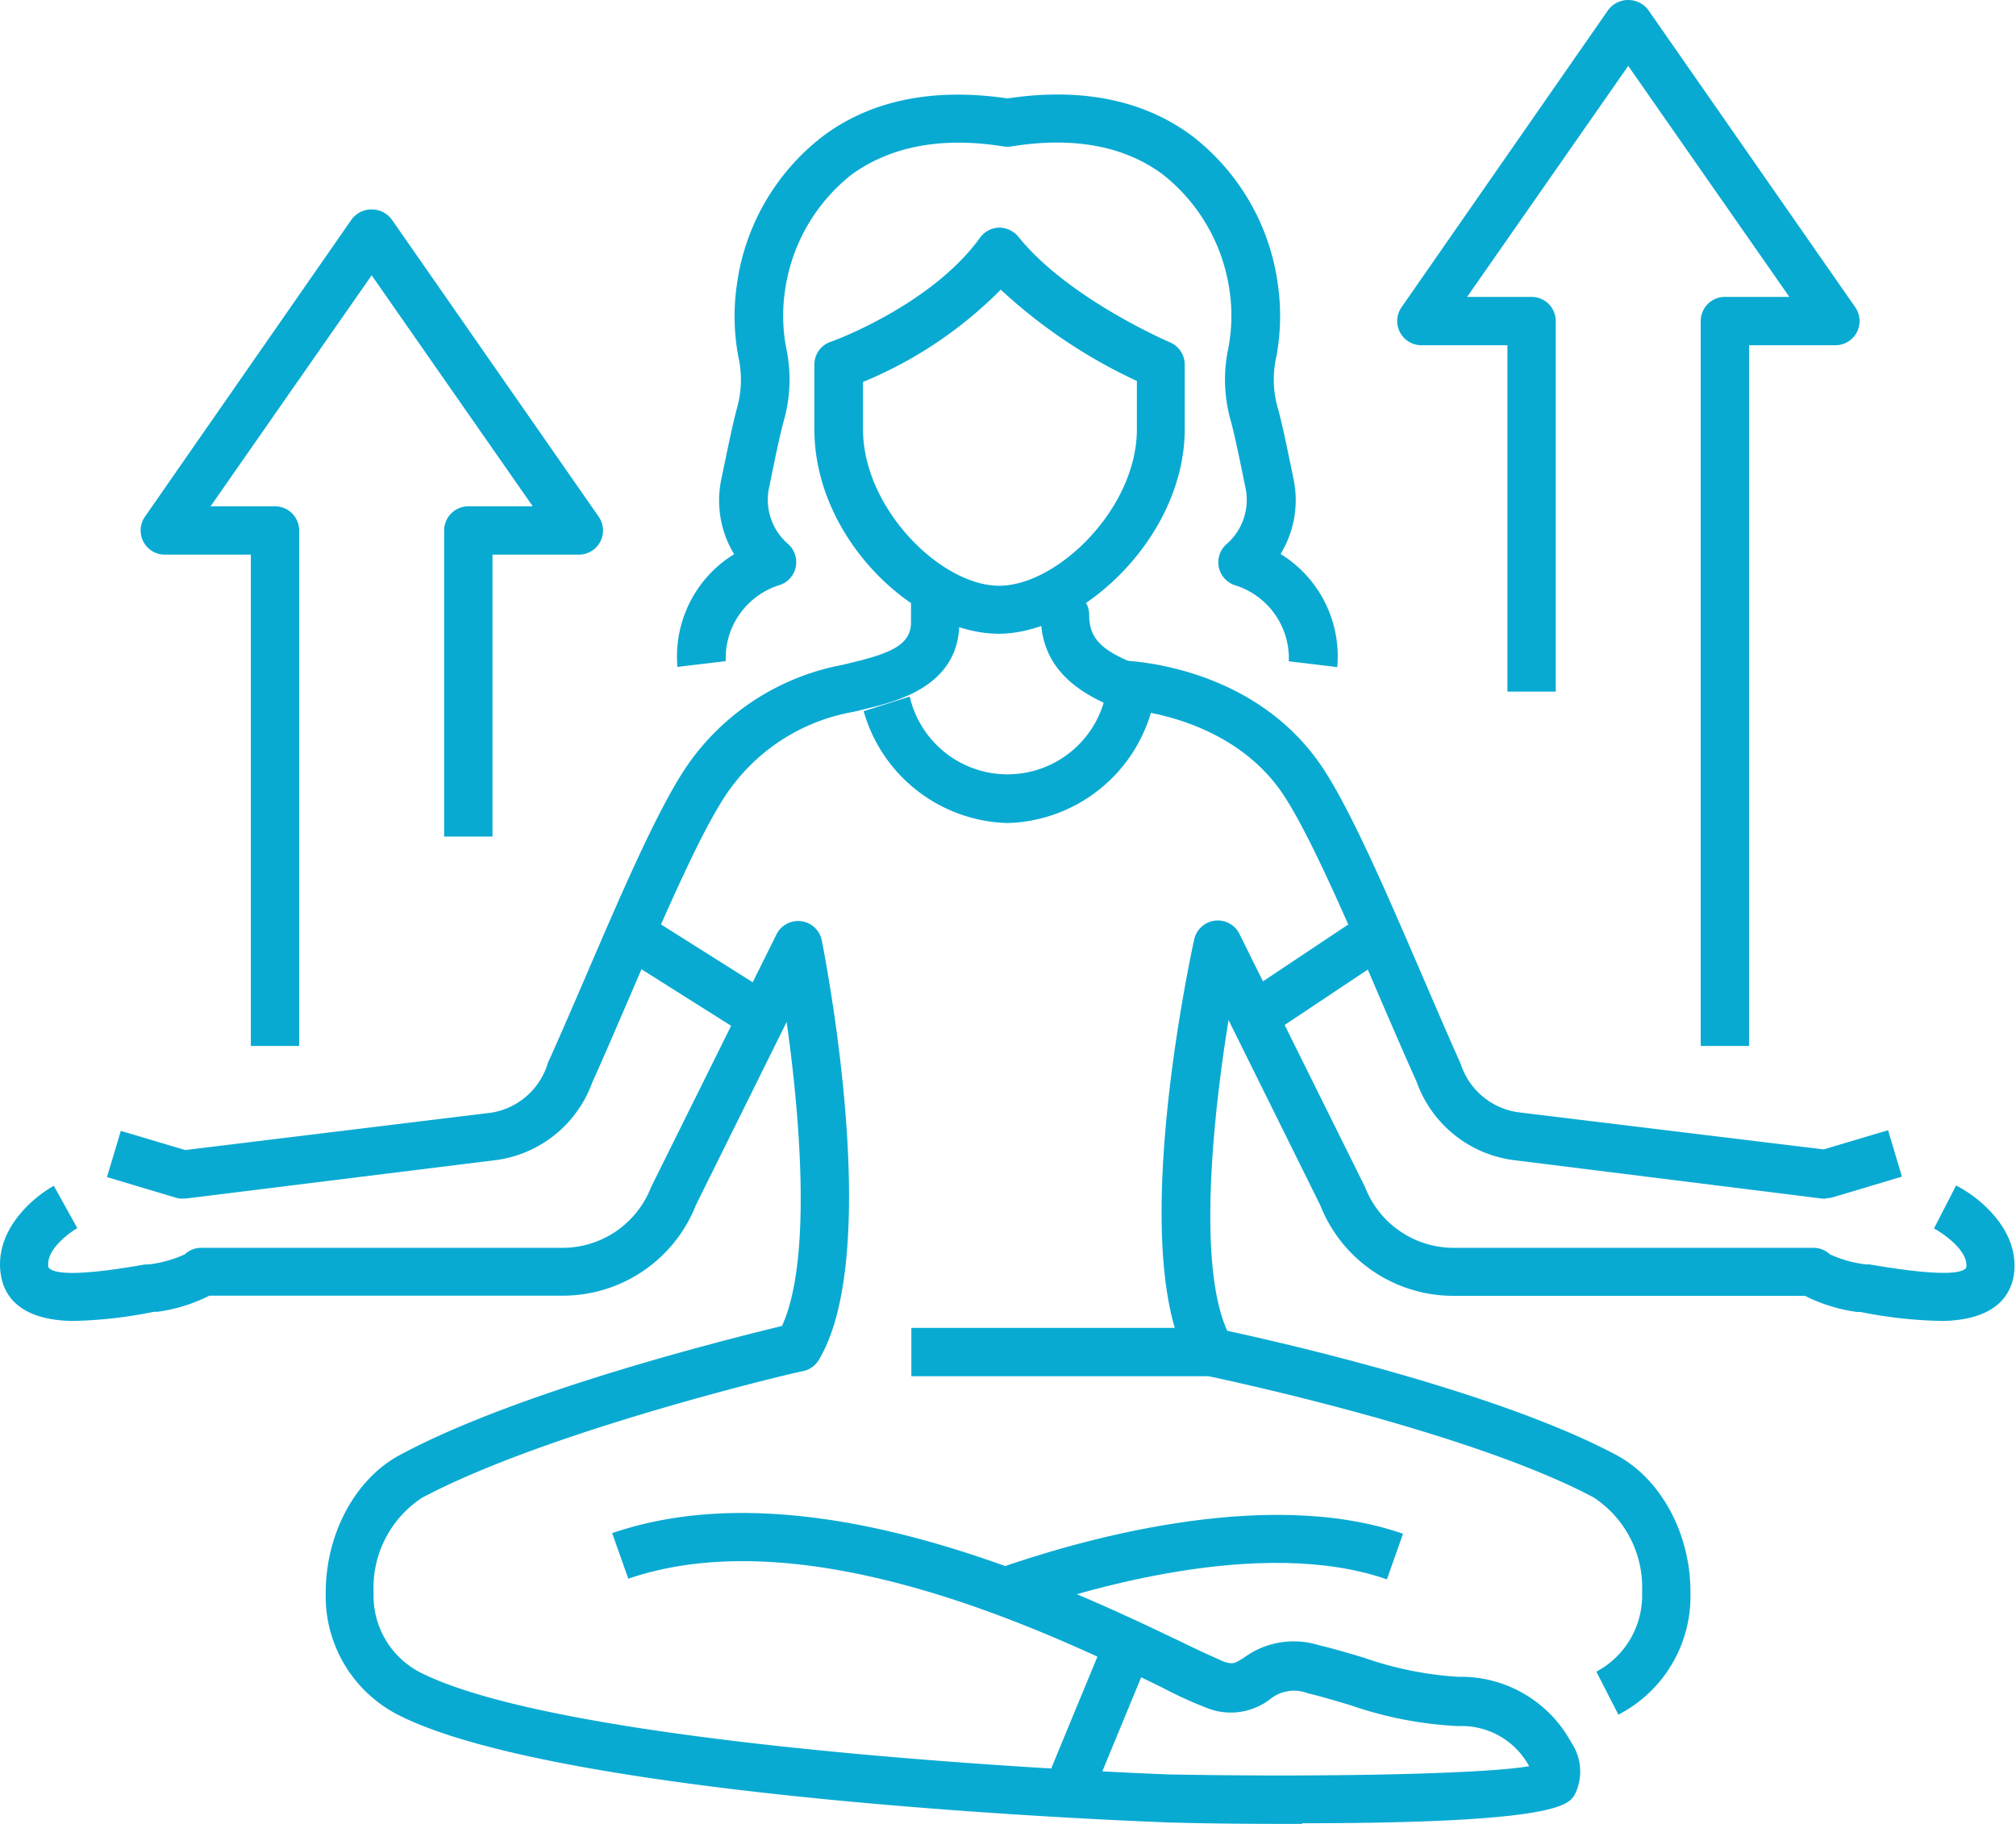
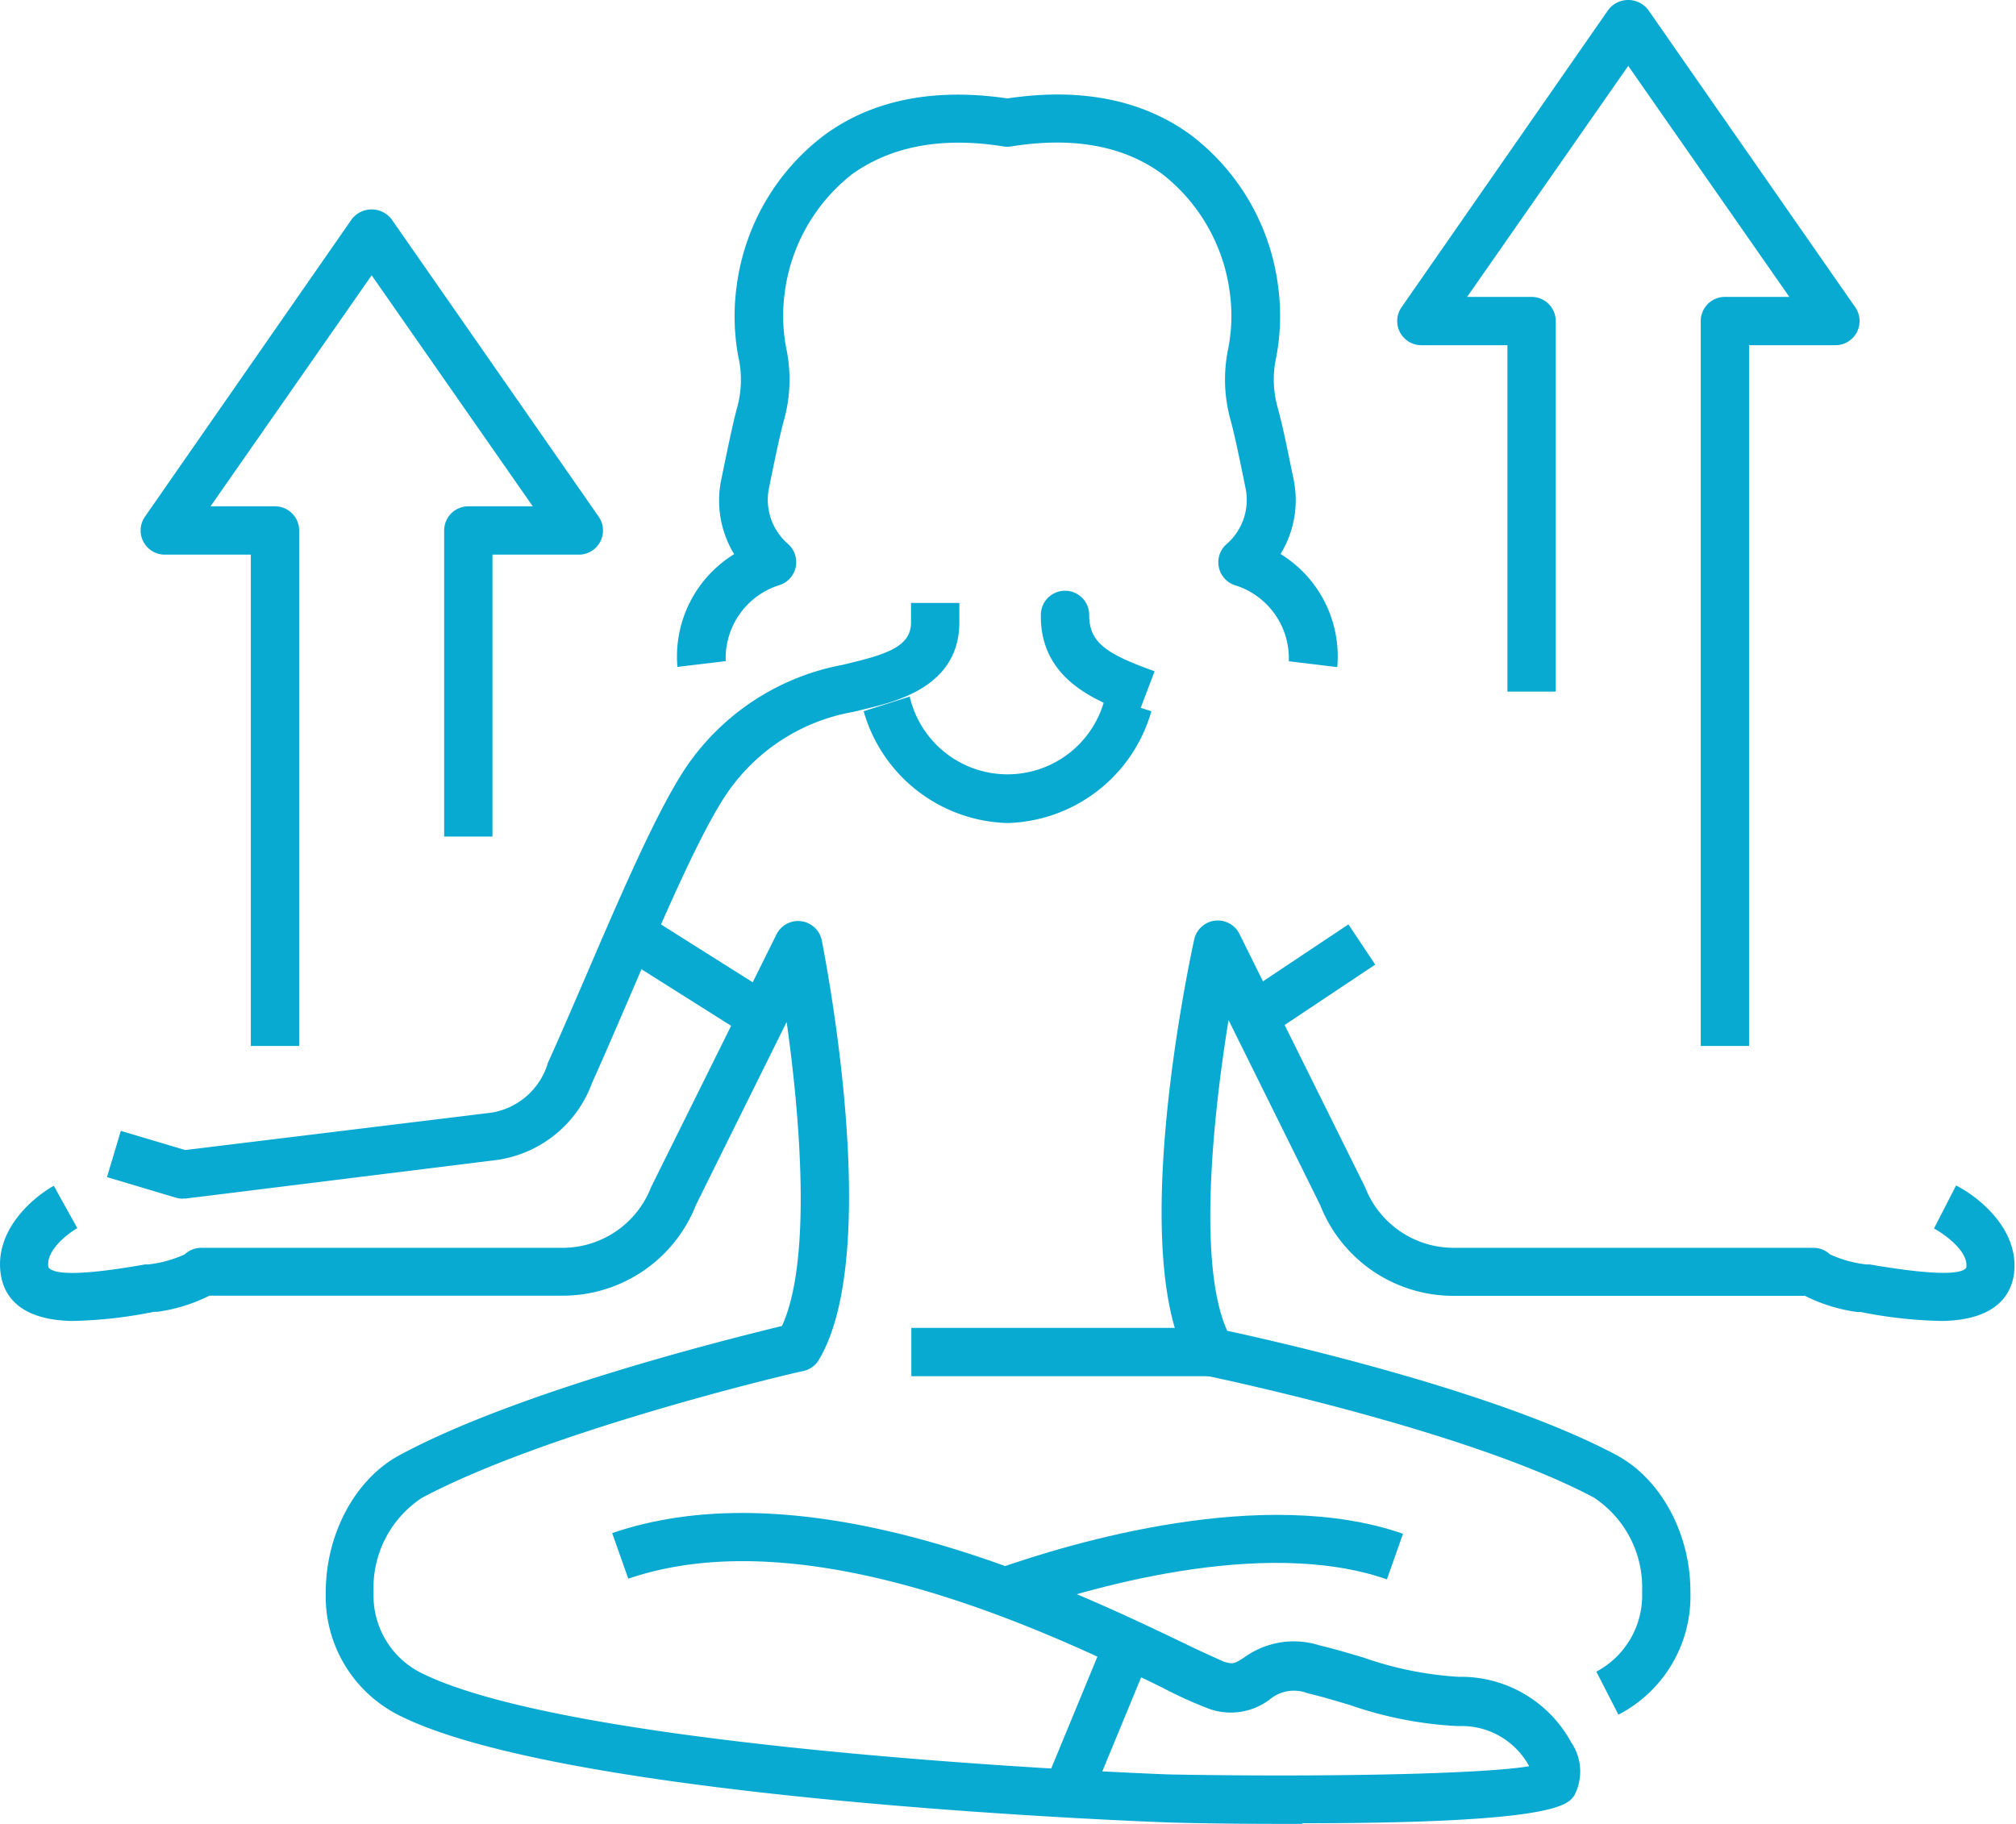
<svg xmlns="http://www.w3.org/2000/svg" viewBox="0 0 125.14 113.22">
  <defs>
    <style>.cls-1{fill:#09aad2;}</style>
  </defs>
  <title>프로그램</title>
  <g id="Layer_2" data-name="Layer 2">
    <g id="Layer_2-2" data-name="Layer 2">
      <path class="cls-1" d="M108.57,64.93h-3v-45a1.5,1.5,0,0,1,1.5-1.5h4l-10-14.34-10,14.34h4a1.5,1.5,0,0,1,1.5,1.5v23h-3V21.43H88.22A1.5,1.5,0,0,1,87,19.07L99.84.6a1.56,1.56,0,0,1,2.46,0l12.86,18.47a1.5,1.5,0,0,1-1.23,2.36h-5.36Z" />
      <path class="cls-1" d="M18.57,64.93h-3V34.43H10.22A1.5,1.5,0,0,1,9,32.07L21.84,13.6a1.56,1.56,0,0,1,2.46,0L37.16,32.07a1.5,1.5,0,0,1-1.23,2.36H30.57v17.5h-3v-19a1.5,1.5,0,0,1,1.5-1.5h4l-10-14.34-10,14.34h4a1.5,1.5,0,0,1,1.5,1.5Z" />
      <path class="cls-1" d="M80.85,113.22c-2.41,0-5.17,0-8.34-.09-1.55-.06-37.46-1.38-47.82-6.69a8.27,8.27,0,0,1-4.47-7.59c0-3.63,1.83-7.06,4.62-8.54,7.44-4,20.56-7.23,23.7-8,1.84-4,1.15-12.78.29-18.87L43.2,74.8a8.88,8.88,0,0,1-8.3,5.63H13a10.25,10.25,0,0,1-3.22,1l-.22,0A27.65,27.65,0,0,1,4.45,82C1.21,81.93.27,80.43.06,79.18c-.46-2.7,1.85-4.77,3.28-5.57L4.8,76.24l-.73-1.31.73,1.31c-.52.29-2,1.38-1.79,2.44.4.51,2.44.44,6-.19l.22,0a7.51,7.51,0,0,0,2.23-.62,1.5,1.5,0,0,1,1-.41H34.89a5.9,5.9,0,0,0,5.53-3.78l.06-.12L48.2,58a1.5,1.5,0,0,1,2.81.37c.39,2,3.72,19.55-.19,26.06a1.5,1.5,0,0,1-1,.69c-.15,0-15.67,3.63-23.63,7.86a6.68,6.68,0,0,0-3,5.87,5.36,5.36,0,0,0,2.84,4.94c9.77,5,46.17,6.35,46.54,6.36,9.14.17,19.31,0,22.35-.51a4.76,4.76,0,0,0-4.4-2.49,23.94,23.94,0,0,1-6.73-1.31c-.91-.27-1.77-.53-2.62-.73a2.35,2.35,0,0,0-2.32.36,4,4,0,0,1-3.76.62,25.6,25.6,0,0,1-2.92-1.32C65.64,101.57,50.31,94.13,39,98l-1-2.83C50.5,90.89,66.61,98.71,73.49,102c1.1.54,2.15,1,2.48,1.15.58.18.68.11,1.26-.26a5.24,5.24,0,0,1,4.65-.76c.93.22,1.86.5,2.77.77a21.72,21.72,0,0,0,5.88,1.19,7.78,7.78,0,0,1,7,4.07,3.2,3.2,0,0,1,.19,3.3c-.41.59-1.22,1.72-16.91,1.72" />
      <path class="cls-1" d="M62.86,100.23l-1-2.83c4.7-1.66,16.58-5.2,25.23-2.19l-1,2.83c-7.76-2.7-18.85.63-23.25,2.19" />
      <path class="cls-1" d="M100.46,106.44l-1.37-2.67a5.36,5.36,0,0,0,2.84-4.94,6.68,6.68,0,0,0-3-5.87C91,88.73,75,85.43,74.88,85.4a1.5,1.5,0,0,1-1-.7c-3.92-6.53-.19-24.37.25-26.39A1.5,1.5,0,0,1,76.95,58l7.72,15.56.06.12a5.9,5.9,0,0,0,5.53,3.78H112.6a1.51,1.51,0,0,1,1,.41,7.49,7.49,0,0,0,2.23.62l.22,0c3.61.62,5.65.69,6,.21.18-1.07-1.52-2.19-2-2.44l1.37-2.67c1.55.79,4,2.86,3.58,5.59-.21,1.25-1.15,2.75-4.4,2.82a27.75,27.75,0,0,1-5.12-.56l-.22,0a10.21,10.21,0,0,1-3.22-1H90.25a8.88,8.88,0,0,1-8.3-5.63L76.26,63.32c-1,6.17-1.91,15.27-.08,19.29,3.24.7,16.69,3.74,24.13,7.7,2.79,1.48,4.64,4.91,4.62,8.54a8.27,8.27,0,0,1-4.47,7.59" />
-       <path class="cls-1" d="M113.33,74.41h-.18L93.84,72a7.41,7.41,0,0,1-5.91-4.86c-.73-1.61-1.52-3.46-2.34-5.35-2.13-5-4.55-10.58-6.2-12.85C75.9,44.21,69.58,44,69.51,44l0-3c.32,0,7.87.17,12.25,6.17,1.85,2.53,4.23,8.07,6.54,13.43.82,1.9,1.61,3.75,2.34,5.37l.05.13a4.4,4.4,0,0,0,3.51,2.94l19,2.31,4-1.19.86,2.88-4.28,1.28a1.52,1.52,0,0,1-.43.06" />
      <path class="cls-1" d="M11.35,74.41a1.52,1.52,0,0,1-.43-.06L6.64,73.07l.86-2.87,4,1.19,19-2.32a4.39,4.39,0,0,0,3.46-2.93L34,66c.73-1.61,1.53-3.47,2.35-5.37,2.3-5.35,4.68-10.89,6.53-13.42a15.1,15.1,0,0,1,9.43-5.94L53,41.1c2.35-.57,3.55-1.11,3.55-2.47v-1.2h3v1.2c0,4-3.94,4.92-5.84,5.38l-.74.18A12,12,0,0,0,45.3,49c-1.65,2.26-4.07,7.88-6.2,12.84-.82,1.9-1.61,3.75-2.34,5.36A7.4,7.4,0,0,1,30.89,72L11.53,74.4h-.18" />
      <path class="cls-1" d="M70.61,44.46c-2.35-.85-5.87-2.12-6-6,0,0,0-.29,0-.29a1.5,1.5,0,0,1,3,0c0,1.73,1.06,2.42,4.06,3.5Z" />
-       <path class="cls-1" d="M62,39.34c-5.15,0-11.45-5.86-11.45-12.71v-4a1.5,1.5,0,0,1,1-1.41c.06,0,6.24-2.25,9.28-6.46A1.51,1.51,0,0,1,62,14.13a1.56,1.56,0,0,1,1.21.56c3.09,3.85,9.35,6.53,9.41,6.56a1.5,1.5,0,0,1,.92,1.38v4c0,6.73-6.46,12.71-11.55,12.71M53.57,23.65v3c0,4.91,4.84,9.71,8.45,9.71s8.55-4.8,8.55-9.71v-3a32.56,32.56,0,0,1-8.45-5.67,25.9,25.9,0,0,1-8.55,5.73" />
      <path class="cls-1" d="M62.54,51.09a9.55,9.55,0,0,1-8.93-6.94l2.86-.91a6.23,6.23,0,0,0,12.14,0l2.86.91a9.55,9.55,0,0,1-8.93,6.94" />
      <path class="cls-1" d="M83,41.41l-3-.36a4.75,4.75,0,0,0-3.37-4.73,1.5,1.5,0,0,1-.51-2.53,3.63,3.63,0,0,0,1.22-3.36l-.18-.89c-.23-1.11-.51-2.49-.76-3.41a9.35,9.35,0,0,1-.16-4.49,10.63,10.63,0,0,0,.09-3.54,11.15,11.15,0,0,0-4.15-7.27c-2.4-1.78-5.56-2.36-9.41-1.74a1.49,1.49,0,0,1-.48,0c-3.85-.62-7,0-9.42,1.74a11.16,11.16,0,0,0-4.15,7.27,10.63,10.63,0,0,0,.09,3.54,9.35,9.35,0,0,1-.16,4.49c-.25.92-.53,2.29-.76,3.4l-.18.89a3.63,3.63,0,0,0,1.22,3.36,1.5,1.5,0,0,1-.51,2.53,4.75,4.75,0,0,0-3.37,4.73l-3,.36a7.46,7.46,0,0,1,3.52-7,6.41,6.41,0,0,1-.81-4.58l.18-.87c.24-1.15.53-2.58.8-3.59a6.47,6.47,0,0,0,.09-3.22,13.65,13.65,0,0,1-.1-4.4A14,14,0,0,1,51.1,8.44c3-2.24,6.87-3,11.44-2.33C67.11,5.42,71,6.2,74,8.44a14,14,0,0,1,5.33,9.28,13.66,13.66,0,0,1-.1,4.4,6.48,6.48,0,0,0,.09,3.22c.28,1,.57,2.44.81,3.6l.18.87a6.41,6.41,0,0,1-.82,4.58,7.46,7.46,0,0,1,3.52,7" />
      <rect class="cls-1" x="56.57" y="82.43" width="18.61" height="3" />
      <rect class="cls-1" x="41.51" y="56.23" width="3" height="8.35" transform="translate(-31.03 64.56) rotate(-57.76)" />
      <rect class="cls-1" x="77.93" y="59.13" width="7.21" height="3" transform="translate(-19.94 55.41) rotate(-33.69)" />
      <rect class="cls-1" x="62.89" y="105.41" width="10.35" height="3" transform="translate(-56.73 129) rotate(-67.56)" />
    </g>
  </g>
</svg>